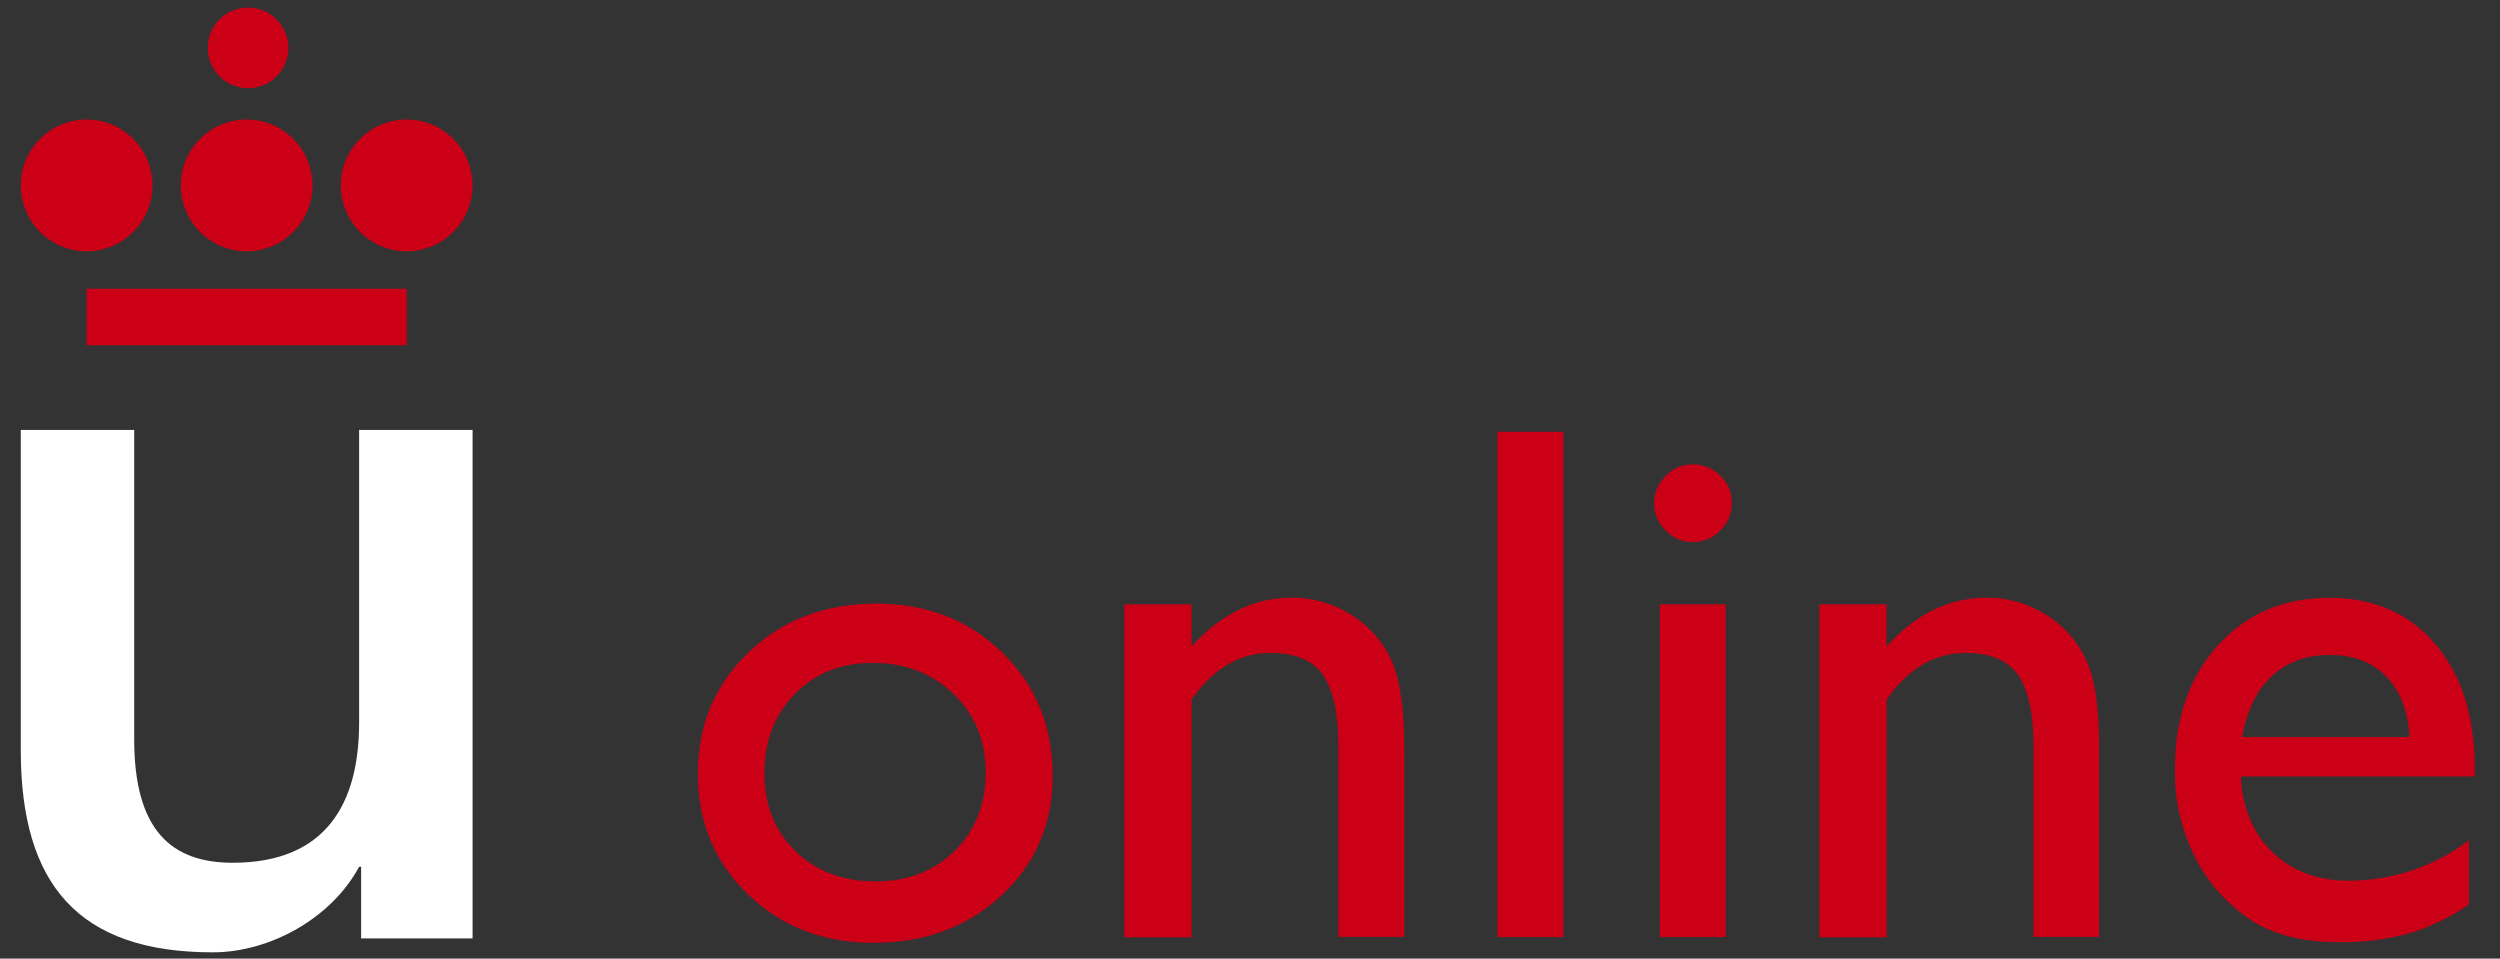
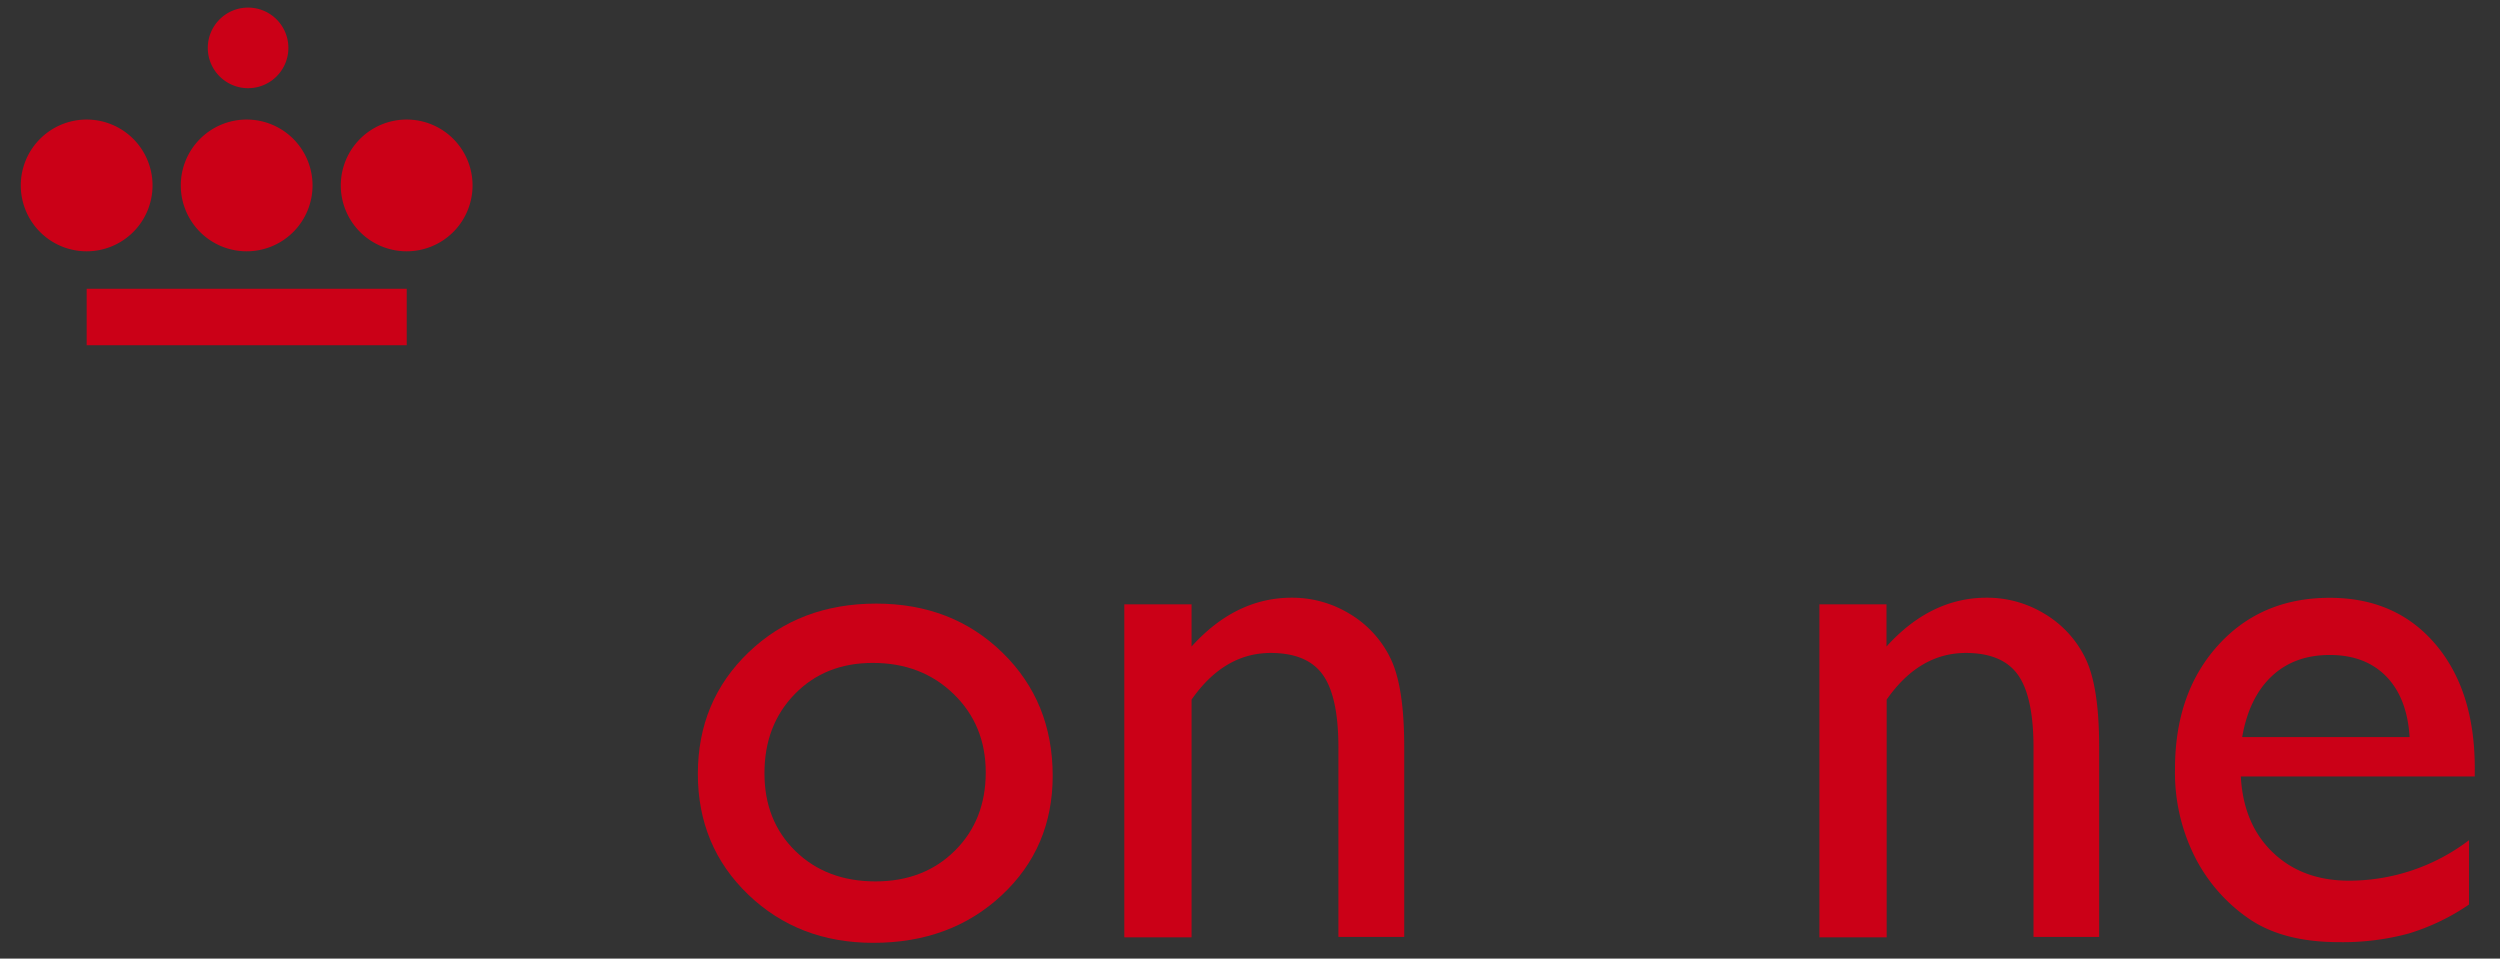
<svg xmlns="http://www.w3.org/2000/svg" id="Capa_1" data-name="Capa 1" viewBox="0 0 652 250">
  <rect x="0" y="0" width="652" height="250" fill="#333333" stroke="none" />
  <defs>
    <style>.cls-1{fill:#cb0017;}.cls-2{fill:#fff;}</style>
  </defs>
  <title>Mesa de trabajo 1 copia 3</title>
  <path class="cls-1" d="M228.51,157.42q19.81,0,32.92,12.78t13.11,32.12q0,18.77-13.3,31.17t-33.48,12.4q-19.52,0-32.63-12.59T182,201.85q0-19.05,13.25-31.74T228.51,157.42Zm-.94,15.47q-12.36,0-20.28,8.11t-7.92,20.66q0,12.45,8.11,20.33t20.84,7.88q12.64,0,20.7-8t8.06-20.42q0-12.35-8.39-20.47T227.57,172.89Z" />
  <path class="cls-1" d="M310.76,157.61v11q11.51-12.73,26.13-12.73a28.78,28.78,0,0,1,15.09,4.2,27.38,27.38,0,0,1,10.61,11.51q3.63,7.31,3.63,23.16v49.61H349.06V195q0-13.3-4.06-19t-13.58-5.71q-12.17,0-20.66,12.17v62H293.22V157.61Z" />
-   <path class="cls-1" d="M390.56,112.62h17.17V244.39H390.56Z" />
-   <path class="cls-1" d="M441.39,121.11a10.07,10.07,0,0,1,7.26,2.92,9.6,9.6,0,0,1,3,7.17,9.79,9.79,0,0,1-3,7.17,9.9,9.9,0,0,1-7.26,3,9.51,9.51,0,0,1-7-3.07,9.84,9.84,0,0,1-3-7.12,9.74,9.74,0,0,1,3-7A9.52,9.52,0,0,1,441.39,121.11Zm-8.49,36.5h17.17v86.77H432.91Z" />
  <path class="cls-1" d="M492,157.61v11q11.51-12.73,26.13-12.73a28.78,28.78,0,0,1,15.09,4.2,27.38,27.38,0,0,1,10.61,11.51q3.63,7.31,3.63,23.16v49.61H530.34V195q0-13.3-4.06-19t-13.58-5.71q-12.17,0-20.66,12.17v62H474.5V157.61Z" />
  <path class="cls-1" d="M645.41,202.51h-61q.66,12.45,8.35,19.81t19.85,7.36a51.66,51.66,0,0,0,31.31-10.56V235.9a57.28,57.28,0,0,1-15.7,7.55,65.64,65.64,0,0,1-18.25,2.26q-14.34,0-23.2-5.94a43.21,43.21,0,0,1-14.2-16,48.87,48.87,0,0,1-5.33-23.25q0-19.81,11.22-32.21t29.14-12.4q17.26,0,27.54,12.07t10.28,32.35Zm-60.65-10.28h43.67q-.66-10.28-6.13-15.85t-14.71-5.56q-9.24,0-15.14,5.56T584.76,192.23Z" />
-   <path class="cls-2" d="M123.25,112.13H93.66v76.28c0,20.77-8.31,36.6-33,36.6C44.61,225,35,216.44,35,192.82V112.13H5.42v83.55c0,35,15.05,52.69,50.09,52.69,14.8,0,30.89-8.82,38.15-22.32h.52v18.69h29.07V112.13Z" />
  <polygon class="cls-1" points="22.6 75.31 106.07 75.31 106.07 90.04 22.6 90.04 22.6 75.31 22.6 75.31" />
  <path class="cls-1" d="M54.19,12.52A10.51,10.51,0,1,1,64.7,23,10.52,10.52,0,0,1,54.19,12.52Z" />
  <path class="cls-1" d="M5.42,48.35A17.18,17.18,0,1,1,22.6,65.54,17.18,17.18,0,0,1,5.42,48.35Z" />
  <path class="cls-1" d="M47.15,48.35A17.18,17.18,0,1,1,64.34,65.54,17.18,17.18,0,0,1,47.15,48.35Z" />
  <path class="cls-1" d="M88.88,48.35a17.18,17.18,0,1,1,17.19,17.19A17.18,17.18,0,0,1,88.88,48.35Z" />
</svg>